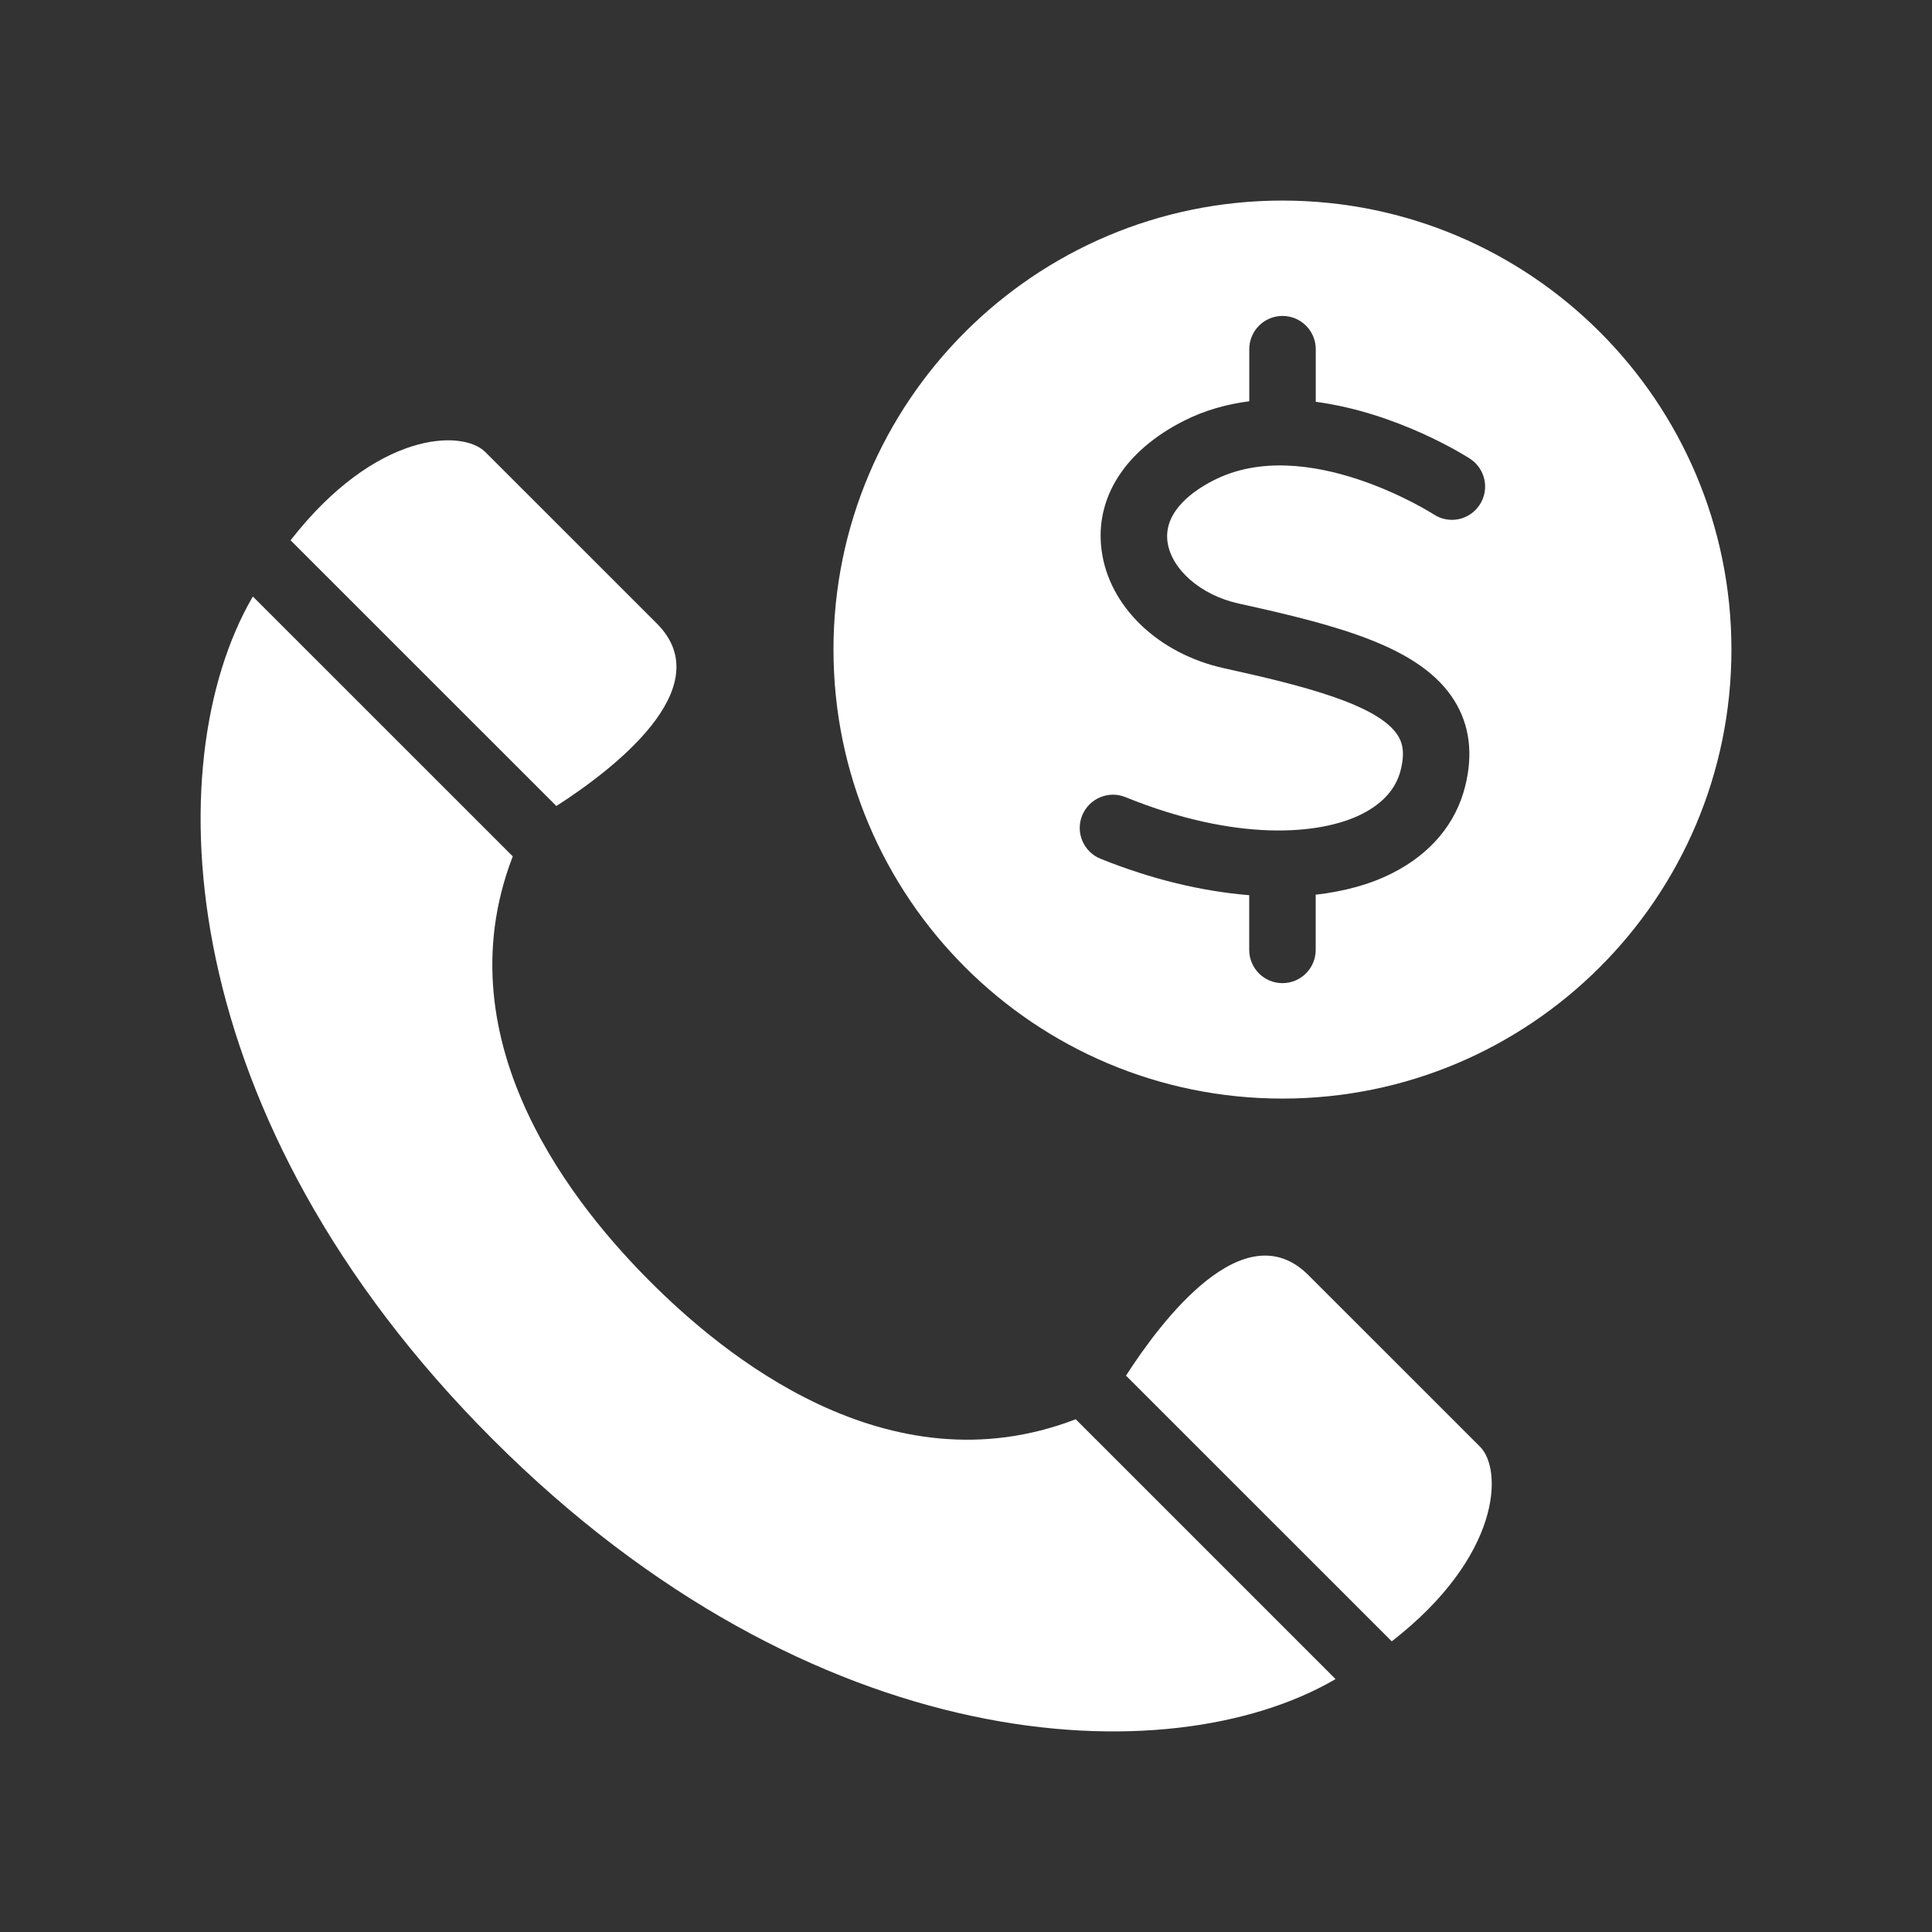
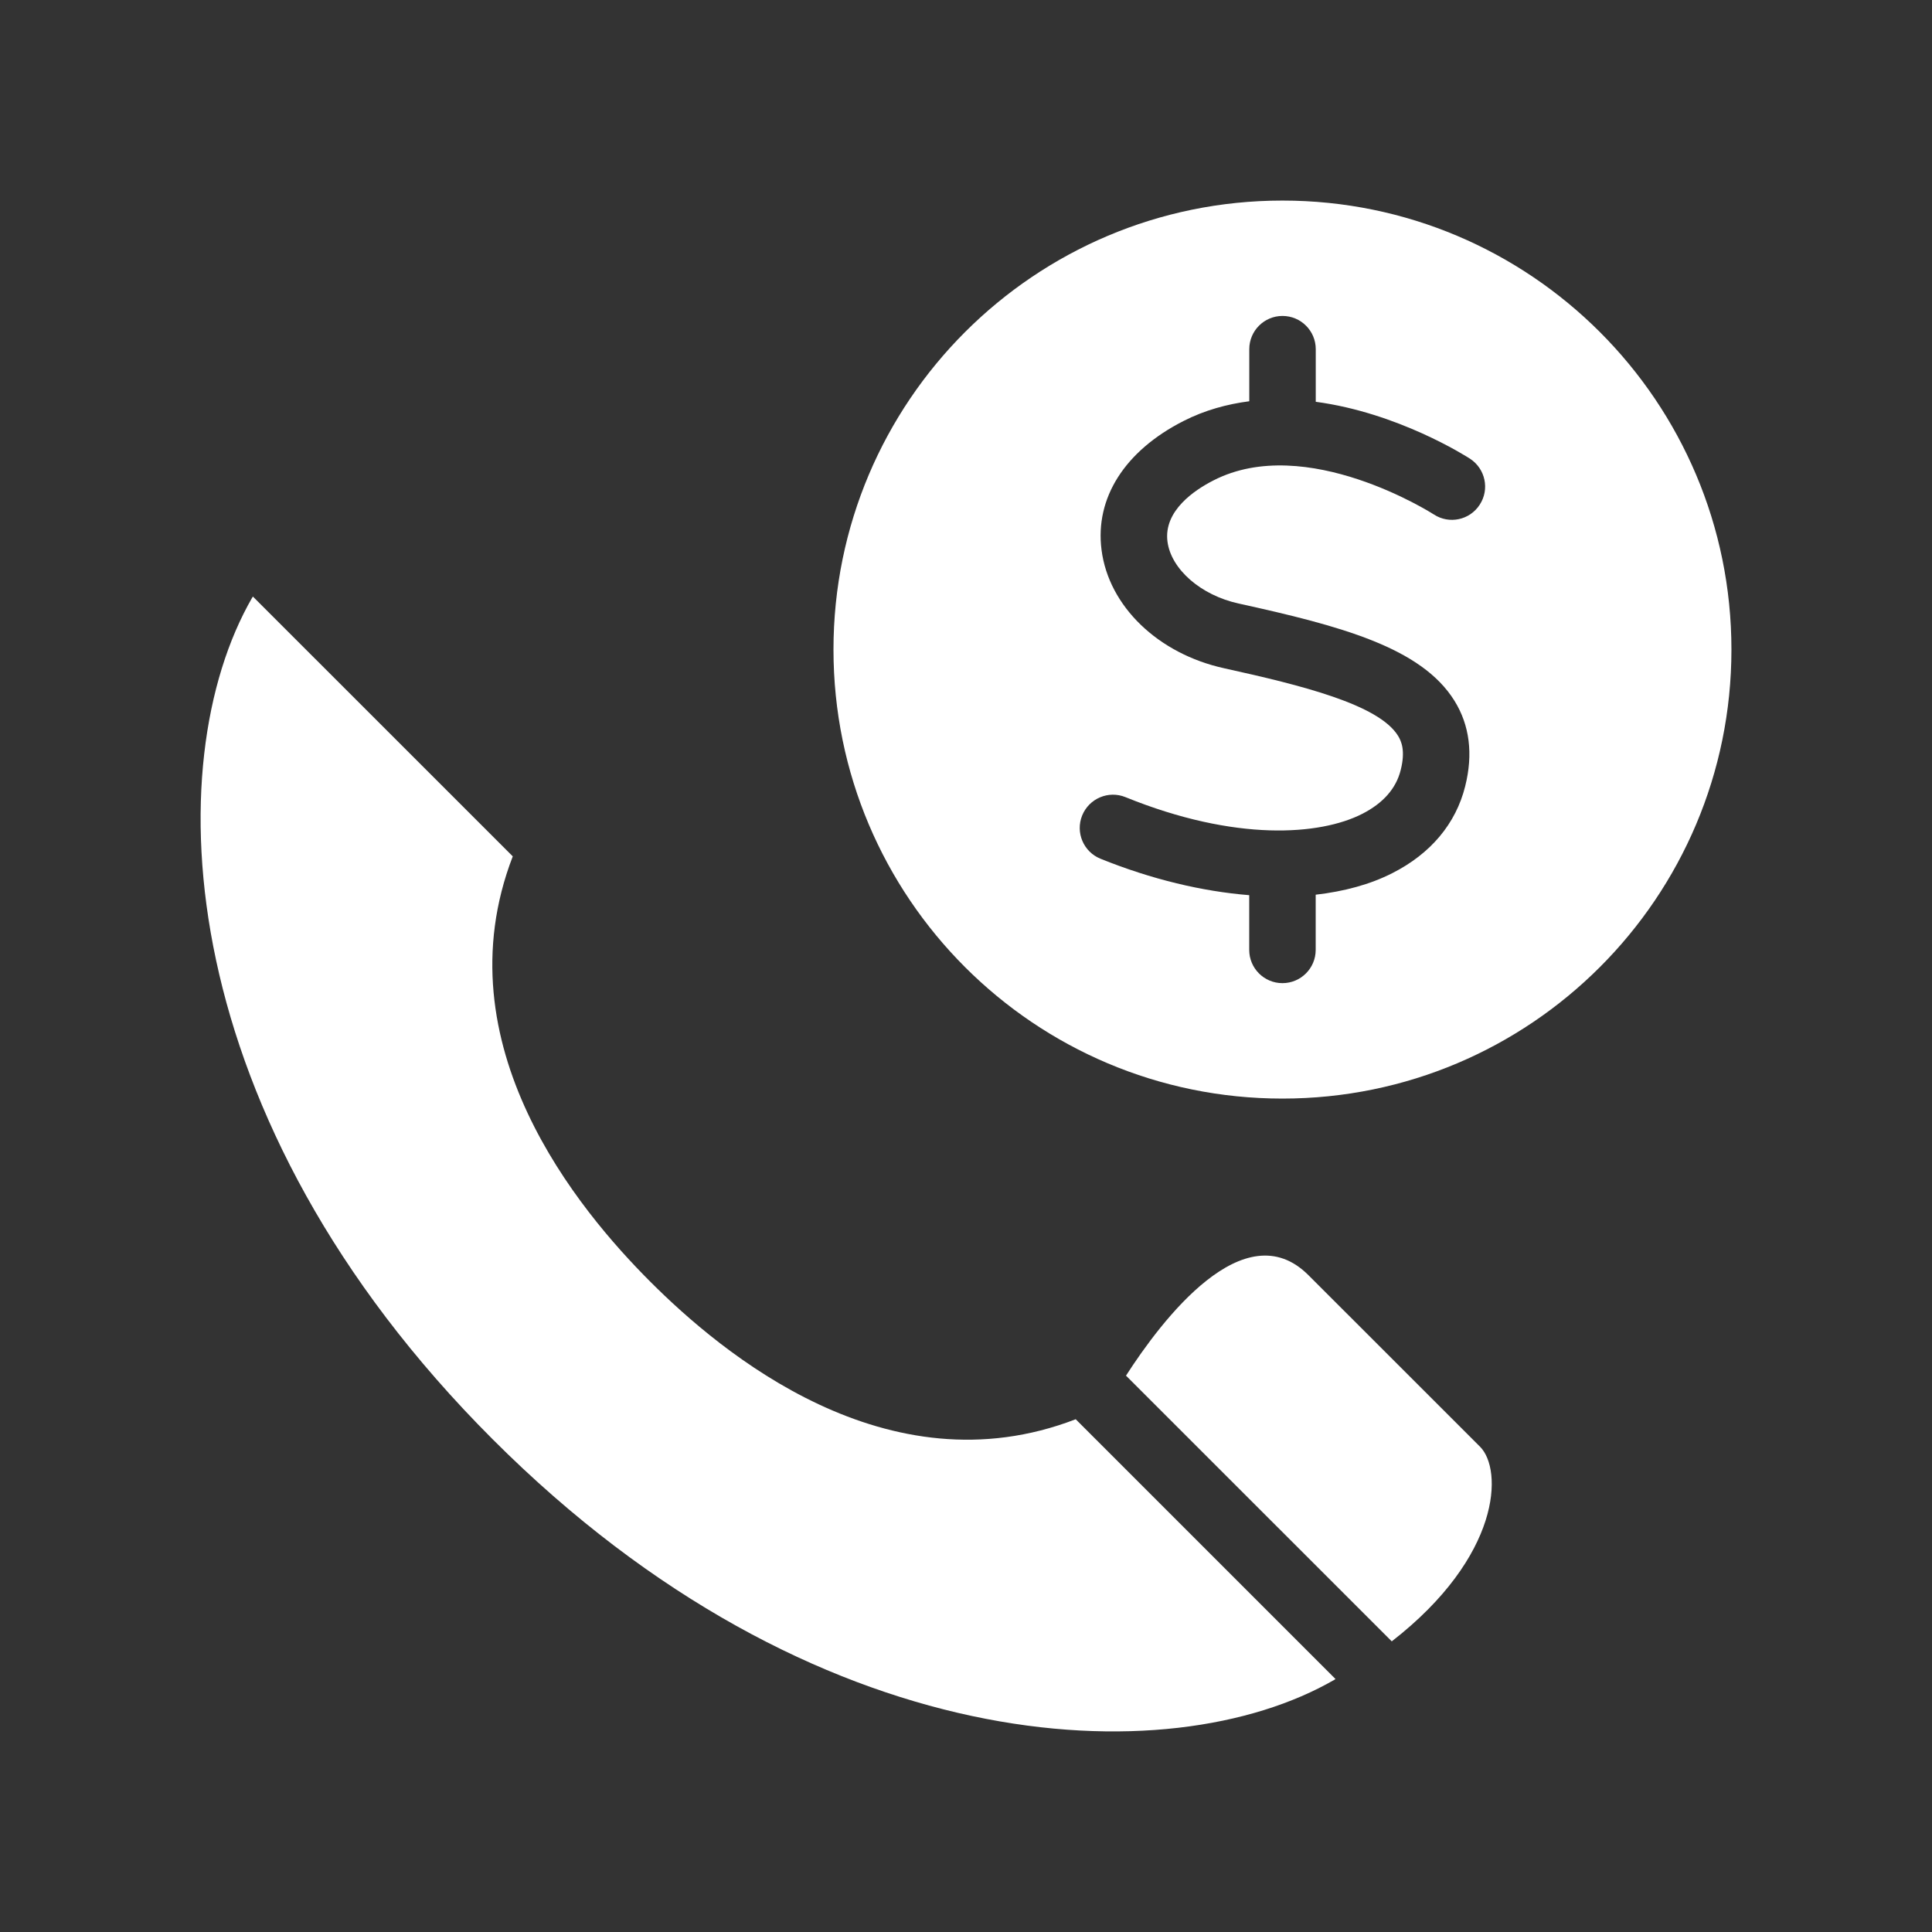
<svg xmlns="http://www.w3.org/2000/svg" height="100px" width="100px" fill="#ffffff" version="1.1" x="0px" y="0px" viewBox="0 0 32 32" enable-background="new 0 0 32 32" xml:space="preserve">
  <rect x="0" y="0" width="32" height="32" fill="#333333" stroke="none" />
  <path d="M21.672,21.121c-1.062-1.063-2.433,0.748-3.022,1.664l4.402,4.401c1.816-1.412,1.84-2.847,1.462-3.224  C24.079,23.527,23.063,22.512,21.672,21.121z" />
  <path d="M10.771,21.229c-1.174-1.174-3.483-3.92-2.278-7.045L4.189,9.881c-0.004,0.006-0.007,0.01-0.011,0.016  C2.59,12.646,2.841,18.521,8.161,23.84c5.319,5.32,11.193,5.571,13.943,3.981c0.006-0.003,0.01-0.007,0.016-0.011l-4.303-4.303  C14.692,24.713,11.945,22.404,10.771,21.229z" />
-   <path d="M10.88,10.328C9.489,8.938,8.474,7.922,8.038,7.487C7.661,7.109,6.226,7.134,4.813,8.949l4.402,4.401  C10.132,12.762,11.942,11.391,10.88,10.328z" />
  <path d="M21.241,3.322c-4.105,0-7.436,3.33-7.436,7.437c0,4.107,3.329,7.437,7.436,7.437c4.107,0,7.436-3.329,7.437-7.436  C28.678,6.652,25.349,3.322,21.241,3.322z M24.509,8.359c-0.165,0.256-0.506,0.328-0.76,0.162c-0.021-0.014-2.116-1.351-3.65-0.564  c-0.313,0.159-0.828,0.503-0.762,1.013c0.059,0.458,0.554,0.89,1.178,1.026c1.69,0.372,3.027,0.727,3.576,1.612  c0.251,0.405,0.311,0.881,0.177,1.415c-0.154,0.619-0.571,1.117-1.207,1.439c-0.367,0.187-0.798,0.303-1.269,0.357v0.914  c0,0.304-0.246,0.551-0.551,0.551c-0.304,0-0.55-0.247-0.55-0.551v-0.906c-0.776-0.063-1.613-0.26-2.464-0.604  c-0.281-0.114-0.417-0.435-0.303-0.716c0.115-0.283,0.437-0.418,0.717-0.304c1.83,0.743,3.226,0.631,3.92,0.278  c0.348-0.177,0.563-0.421,0.639-0.727c0.08-0.316,0.013-0.476-0.045-0.568c-0.32-0.518-1.597-0.835-2.877-1.117  c-1.096-0.24-1.914-1.027-2.033-1.961c-0.111-0.859,0.383-1.638,1.354-2.133c0.356-0.182,0.726-0.281,1.093-0.329V5.783  c0-0.303,0.246-0.55,0.55-0.55c0.305,0,0.551,0.247,0.551,0.55v0.872c1.359,0.181,2.486,0.898,2.557,0.944  C24.603,7.766,24.675,8.105,24.509,8.359z" />
</svg>